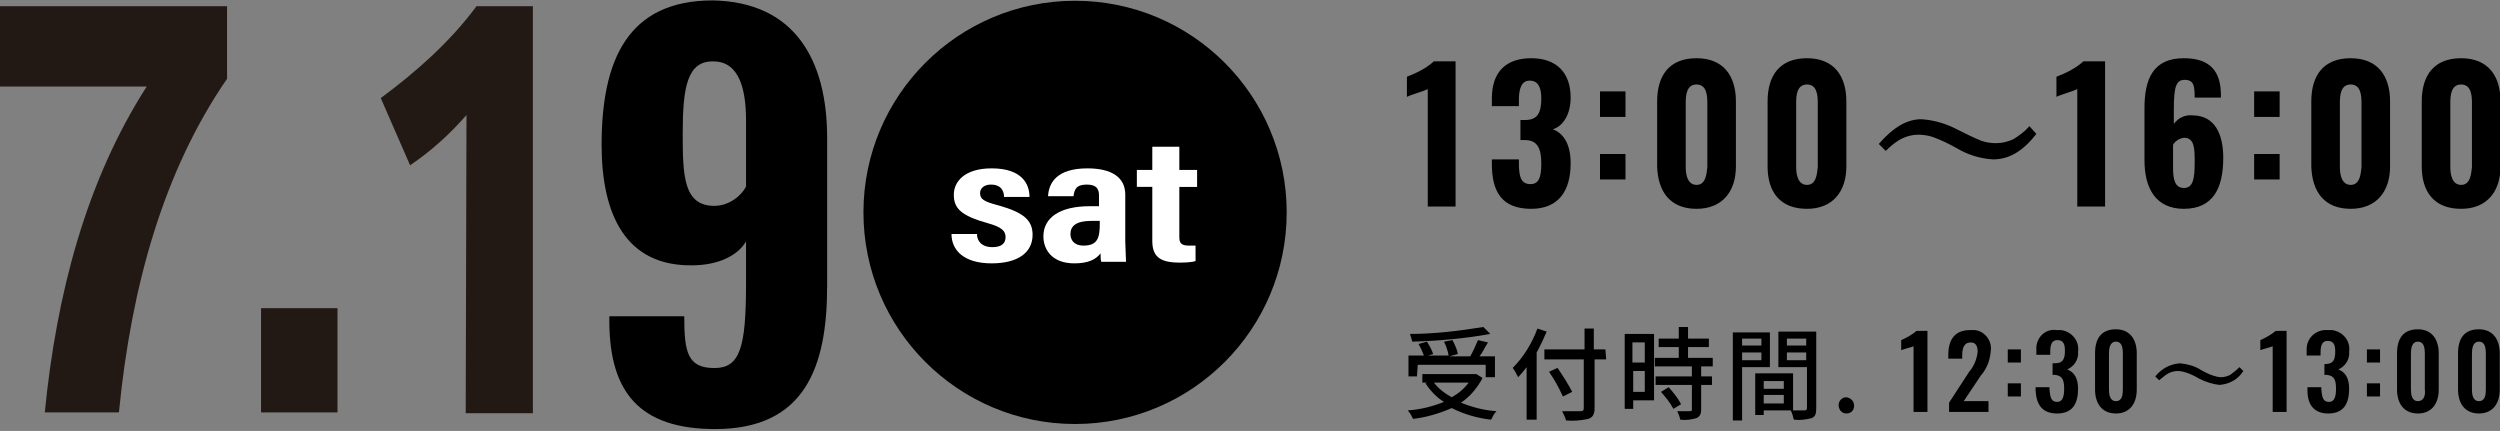
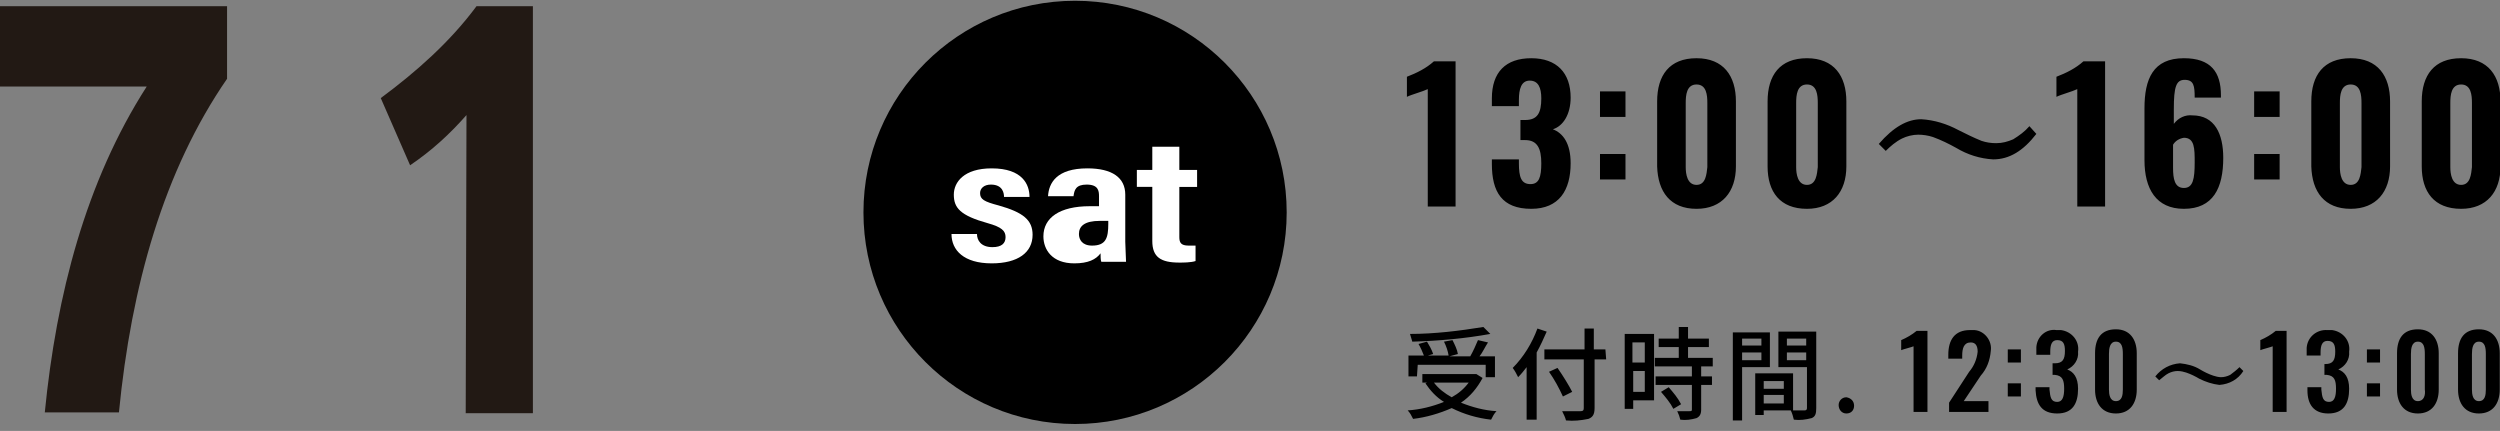
<svg xmlns="http://www.w3.org/2000/svg" version="1.1" id="レイヤー_1" x="0px" y="0px" viewBox="0 0 323.7 55.8" style="enable-background:new 0 0 323.7 55.8;" xml:space="preserve">
  <rect x="0" y="0" width="323.7" height="55.8" fill="#808080" stroke="none" />
  <style type="text/css">
	.st0{fill:#FFFFFF;}
	.st1{fill:#221914;}
</style>
  <g id="グループ_48" transform="translate(321.667 661.138)">
    <path id="パス_540" d="M-136.8-634.4h3.6v-18.8h-2.8c-1,0.9-2.2,1.5-3.5,2v2.6c0.6-0.3,2.1-0.7,2.7-1   C-136.8-649.6-136.8-634.4-136.8-634.4z M-123.4-634.1c3.6,0,5.1-2.4,5.1-5.9c0-2.6-1-3.9-2.3-4.4c1.3-0.4,2.3-1.9,2.3-4.1   c0-3.2-1.8-5.1-5.1-5.1c-3.3,0-5.1,1.8-5.1,5.2v1h3.5v-0.8c0-1.4,0.3-2.5,1.4-2.5s1.5,0.9,1.5,2.3c0,1.9-0.5,2.8-2.1,2.8h-0.6v2.6   c0.2,0,0.4,0,0.6,0c1.6,0,2.1,1.1,2.1,3c0,1.8-0.3,2.7-1.4,2.7c-1.2,0-1.5-0.9-1.5-2.7v-0.5h-3.5v0.6   C-128.5-636.3-127.2-634.1-123.4-634.1z M-114.5-646h3.3v-3.3h-3.3V-646z M-114.5-637.9h3.3v-3.3h-3.3V-637.9z M-102-634.1   c3.3,0,5.1-2.2,5.1-5.5v-8.4c0-3.3-1.6-5.6-5.1-5.6s-5.1,2.2-5.1,5.6v8.4C-107-636.3-105.4-634.1-102-634.1z M-102-637.2   c-1.2,0-1.4-1.4-1.4-2.3v-8.3c0-1,0.1-2.4,1.4-2.4s1.4,1.4,1.4,2.4v8.3C-100.7-638.6-100.8-637.2-102-637.2z M-87.7-634.1   c3.3,0,5.1-2.2,5.1-5.5v-8.4c0-3.3-1.6-5.6-5.1-5.6s-5.1,2.2-5.1,5.6v8.4C-92.8-636.3-91.2-634.1-87.7-634.1L-87.7-634.1z    M-87.7-637.2c-1.2,0-1.4-1.4-1.4-2.3v-8.3c0-1,0.1-2.4,1.4-2.4s1.4,1.4,1.4,2.4v8.3C-86.4-638.6-86.5-637.2-87.7-637.2   L-87.7-637.2z M-72.9-645.7c1.7,0.1,3.3,0.6,4.8,1.4c1,0.5,2,1,3,1.4c0.6,0.2,1.2,0.3,1.9,0.3c0.8,0,1.5-0.2,2.2-0.5   c0.8-0.5,1.5-1,2.1-1.7l0.9,1c-1.7,2.2-3.5,3.3-5.6,3.3c-1.7-0.1-3.3-0.6-4.8-1.5c-0.9-0.5-1.9-1-3-1.4c-0.6-0.2-1.3-0.3-1.9-0.3   c-0.7,0-1.5,0.2-2.1,0.5c-0.8,0.4-1.5,1-2.1,1.6l-0.9-0.9C-76.5-644.7-74.7-645.7-72.9-645.7L-72.9-645.7z M-52.7-634.4h3.6v-18.8   h-2.8c-1,0.9-2.2,1.5-3.5,2v2.6c0.6-0.3,2.1-0.7,2.7-1C-52.7-649.5-52.7-634.4-52.7-634.4z M-38.9-634.1c3.8,0,5.1-2.7,5.1-6.6   c0-3.1-1.1-5.5-4-5.5c-0.9-0.1-1.8,0.3-2.4,1.1v-1.9c0-2.9,0.3-3.8,1.4-3.8c1.2,0,1.3,0.8,1.3,2.3h3.4v-0.3c0-3-1.3-4.8-4.8-4.8   c-4,0-5.1,2.7-5.1,6.5v6.7C-44-636.7-42.5-634.1-38.9-634.1z M-38.9-636.8c-1.2,0-1.4-1.2-1.4-2.6v-3c0.3-0.5,0.8-0.8,1.4-0.9   c1.4,0,1.4,1.4,1.4,3.2C-37.5-638-37.7-636.8-38.9-636.8z M-29.8-646h3.3v-3.3h-3.3V-646z M-29.8-637.9h3.3v-3.3h-3.3V-637.9z    M-17.3-634.1c3.3,0,5.1-2.2,5.1-5.5v-8.4c0-3.3-1.6-5.6-5.1-5.6s-5.1,2.2-5.1,5.6v8.4C-22.3-636.3-20.7-634.1-17.3-634.1z    M-17.3-637.2c-1.2,0-1.4-1.4-1.4-2.3v-8.3c0-1,0.1-2.4,1.4-2.4s1.4,1.4,1.4,2.4v8.3C-16-638.6-16.1-637.2-17.3-637.2z M-3-634.1   c3.3,0,5.1-2.2,5.1-5.5v-8.4c0-3.3-1.6-5.6-5.1-5.6s-5.1,2.2-5.1,5.6v8.4C-8.1-636.3-6.5-634.1-3-634.1z M-3-637.2   c-1.2,0-1.4-1.4-1.4-2.3v-8.3c0-1,0.1-2.4,1.4-2.4c1.3,0,1.4,1.4,1.4,2.4v8.3C-1.7-638.6-1.8-637.2-3-637.2z" />
    <path id="パス_541" d="M-129.6-618.8c-3.1,0.5-6.3,0.9-9.5,0.9c0.1,0.3,0.2,0.7,0.3,1c3.4-0.1,6.8-0.4,10.1-1L-129.6-618.8z    M-138.1-613.9h8.8v1.6h1.2v-2.7h-2c0.4-0.5,0.7-1.2,1.1-1.8l-1.3-0.3c-0.3,0.7-0.6,1.4-1,2.1h-2.7l1.1-0.3   c-0.1-0.6-0.4-1.2-0.7-1.8l-1.1,0.2c0.3,0.6,0.5,1.2,0.6,1.8h-2.7l0.7-0.2c-0.2-0.6-0.5-1.1-0.8-1.6l-1.1,0.3   c0.3,0.5,0.5,1,0.7,1.5h-2v2.7h1.1L-138.1-613.9L-138.1-613.9z M-131.5-611.6c-0.6,0.8-1.3,1.4-2.2,1.9c-0.9-0.5-1.7-1.1-2.3-1.9   H-131.5z M-130.5-612.7h-0.2h-6.8v1.1h0.6l-0.2,0.1c0.6,0.9,1.4,1.8,2.4,2.4c-1.5,0.6-3.1,1-4.7,1.1c0.3,0.3,0.5,0.7,0.7,1.1   c1.7-0.2,3.4-0.7,5-1.4c1.6,0.8,3.3,1.3,5.1,1.5c0.2-0.4,0.4-0.8,0.7-1.1c-1.6-0.1-3.1-0.5-4.6-1.1c1.2-0.8,2.1-1.9,2.8-3.2   L-130.5-612.7z M-122.6-618.6c-0.7,1.9-1.8,3.7-3.2,5.1c0.3,0.4,0.5,0.8,0.7,1.2c0.4-0.4,0.8-0.9,1.1-1.3v6.8h1.3v-8.7   c0.5-0.9,0.9-1.8,1.3-2.7L-122.6-618.6z M-113.8-615.9h-1.5v-2.7h-1.2v2.7h-5.2v1.3h5.1v6.3c0,0.3-0.1,0.4-0.4,0.4   c-0.3,0-1.4,0-2.4,0c0.2,0.4,0.4,0.8,0.5,1.2c1,0.1,1.9,0,2.9-0.2c0.5-0.2,0.8-0.5,0.8-1.4v-6.3h1.5L-113.8-615.9z M-118.1-610.4   c-0.4-0.8-1.2-2.1-1.9-3.1l-1.1,0.5c0.7,1,1.3,2.1,1.8,3.2L-118.1-610.4z M-108.7-616.8v2.6h-1.6v-2.6H-108.7z M-110.2-610.4v-2.7   h1.5v2.7H-110.2z M-107.5-617.9h-3.8v9.7h1.1v-1.1h2.7C-107.5-609.3-107.5-617.9-107.5-617.9z M-106.6-610.4   c0.6,0.7,1.2,1.4,1.6,2.2l1-0.6c-0.4-0.8-1-1.5-1.6-2.2L-106.6-610.4z M-99.9-613.7v-1.1h-3.2v-1.4h2.7v-1.1h-2.7v-1.5h-1.2v1.5   h-2.6v1.1h2.6v1.4h-3.1v1.1h4.8v1.3h-4.7v1.1h4.7v3.2c0,0.2-0.1,0.2-0.3,0.2c-0.2,0-0.9,0-1.6,0c0.2,0.4,0.3,0.7,0.4,1.1   c0.7,0.1,1.4,0,2.1-0.2c0.4-0.2,0.6-0.5,0.6-1.1v-3.2h1.4v-1.1h-1.4v-1.3H-99.9z M-93.6-617.3v0.9h-2.5v-0.9H-93.6z M-96.1-614.5   v-1h2.5v1H-96.1z M-92.5-613.6v-4.5h-4.8v11.4h1.2v-6.9H-92.5z M-90.3-614.5v-1h2.5v1H-90.3z M-87.8-617.3v0.9h-2.5v-0.9H-87.8z    M-93.3-608.9v-1.1h2.6v1.1H-93.3z M-90.7-611.8v1h-2.6v-1H-90.7z M-86.5-618.2h-4.9v4.6h3.7v5.3c0,0.2-0.1,0.3-0.3,0.3   c-0.2,0-0.8,0-1.5,0v-4.8h-4.9v5.4h1.1v-0.6h3.5c0.2,0.4,0.3,0.8,0.4,1.2c0.8,0.1,1.5,0,2.3-0.2c0.5-0.2,0.6-0.6,0.6-1.3V-618.2z    M-82.6-607.6c0.6,0,1-0.4,1-1l0,0c0-0.6-0.4-1-1-1.1l0,0c-0.6,0-1,0.5-1,1l0,0C-83.6-608.1-83.2-607.6-82.6-607.6L-82.6-607.6z    M-73.9-607.8h1.8v-10.5h-1.4c-0.6,0.5-1.3,0.9-2,1.2v1.3c0.2-0.1,1.4-0.4,1.6-0.5C-73.9-616.3-73.9-607.8-73.9-607.8z    M-69.4-607.8h5.2v-1.4h-3.2l2.2-3.3c0.8-0.9,1.2-2,1.3-3.2c0.2-1.3-0.8-2.6-2.1-2.7c-0.2,0-0.4,0-0.6,0c-2,0-2.8,1.3-2.8,3.2v0.5   h1.8v-0.4c0-0.9,0.2-1.7,1.1-1.7c0.6,0,0.9,0.4,0.9,1.2c-0.1,1-0.5,1.9-1.1,2.6l-2.6,4v1.2C-69.3-607.8-69.4-607.8-69.4-607.8z    M-61.7-614.2h1.7v-1.7h-1.7V-614.2z M-61.7-609.8h1.7v-1.7h-1.7V-609.8z M-55.3-607.6c2,0,2.7-1.3,2.7-3.2c0-1.5-0.6-2.2-1.4-2.5   c0.9-0.4,1.5-1.3,1.4-2.3c0.2-1.4-0.8-2.6-2.2-2.8c-0.2,0-0.4,0-0.6,0c-1.3-0.2-2.5,0.8-2.6,2.2c0,0.2,0,0.4,0,0.5v0.5h1.8v-0.4   c0-0.9,0.2-1.5,0.9-1.5c0.8,0,1,0.5,1,1.4c0,1.1-0.3,1.6-1.3,1.6h-0.3v1.5h0.3c1,0.1,1.2,0.7,1.2,1.8c0,1-0.2,1.7-0.9,1.7   c-0.8,0-0.9-0.6-1-1.6v-0.3h-1.8v0.4C-58-608.8-57.3-607.6-55.3-607.6z M-47.7-607.6c1.8,0,2.7-1.3,2.7-3.1v-4.7   c0-1.8-0.9-3.1-2.7-3.1c-1.9,0-2.7,1.2-2.7,3.1v4.7C-50.4-608.9-49.5-607.6-47.7-607.6z M-47.7-609.2c-0.8,0-0.9-0.9-0.9-1.5v-4.6   c0-0.7,0.1-1.6,0.9-1.6s0.9,0.8,0.9,1.6v4.6C-46.8-610-46.9-609.2-47.7-609.2z M-39.4-614.1c0.9,0.1,1.8,0.3,2.6,0.8   c0.5,0.3,1.1,0.6,1.7,0.8c0.3,0.1,0.7,0.2,1,0.2c0.4,0,0.8-0.1,1.2-0.3c0.4-0.3,0.8-0.6,1.2-1l0.5,0.5c-0.7,1.1-1.8,1.7-3.1,1.8   c-0.9-0.1-1.8-0.4-2.6-0.8c-0.5-0.3-1.1-0.6-1.7-0.8c-0.3-0.1-0.7-0.2-1.1-0.2s-0.8,0.1-1.2,0.3c-0.4,0.2-0.8,0.6-1.2,0.9l-0.5-0.5   C-41.8-613.4-40.7-614-39.4-614.1L-39.4-614.1z M-27.4-607.8h1.8v-10.5H-27c-0.6,0.5-1.3,0.9-2,1.2v1.3c0.2-0.1,1.4-0.4,1.6-0.5   V-607.8z M-20.2-607.6c2,0,2.7-1.3,2.7-3.2c0-1.5-0.6-2.2-1.4-2.5c0.9-0.4,1.5-1.3,1.4-2.3c0.2-1.4-0.8-2.6-2.2-2.8   c-0.2,0-0.4,0-0.6,0c-1.4-0.1-2.6,0.9-2.7,2.3c0,0.2,0,0.4,0,0.5v0.5h1.8v-0.4c0-0.9,0.2-1.5,0.9-1.5c0.8,0,1,0.5,1,1.4   c0,1.1-0.3,1.6-1.3,1.6h-0.1v1.4h0.3c1,0.1,1.2,0.7,1.2,1.8c0,1-0.2,1.7-0.9,1.7c-0.8,0-0.9-0.6-1-1.6v-0.3h-1.8v0.4   C-22.9-608.8-22.1-607.6-20.2-607.6z M-15.2-614.2h1.7v-1.7h-1.7V-614.2z M-15.2-609.8h1.7v-1.7h-1.7V-609.8z M-8.6-607.6   c1.8,0,2.7-1.3,2.7-3.1v-4.7c0-1.8-0.9-3.1-2.7-3.1c-1.9,0-2.7,1.2-2.7,3.1v4.7C-11.3-608.9-10.4-607.6-8.6-607.6z M-8.6-609.2   c-0.8,0-0.9-0.9-0.9-1.5v-4.6c0-0.7,0.1-1.6,0.9-1.6s0.9,0.8,0.9,1.6v4.6C-7.6-610-7.8-609.2-8.6-609.2z M-0.7-607.6   c1.8,0,2.7-1.3,2.7-3.1v-4.7c0-1.8-0.9-3.1-2.7-3.1c-1.9,0-2.7,1.2-2.7,3.1v4.7C-3.4-608.9-2.5-607.6-0.7-607.6z M-0.7-609.2   c-0.8,0-0.9-0.9-0.9-1.5v-4.6c0-0.7,0.1-1.6,0.9-1.6c0.8,0,0.9,0.8,0.9,1.6v4.6C0.2-610,0.1-609.2-0.7-609.2z" />
  </g>
  <g>
    <ellipse id="楕円形_1_00000137118576737777588660000006809699063405763483_" cx="139.2" cy="27.5" rx="27.4" ry="27.4" />
    <g>
      <path class="st0" d="M126.5,30.3c0,0.8,0.5,1.7,2,1.7c1.2,0,1.7-0.5,1.7-1.3c0-0.8-0.5-1.3-2.3-1.8c-3.6-1-4.4-2-4.4-3.7    c0-1.6,1.3-3.4,4.9-3.4c4,0,4.9,2.1,4.9,3.7h-3.3c0-0.4-0.1-1.6-1.7-1.6c-0.9,0-1.4,0.5-1.4,1.1c0,0.8,0.5,1.1,2.4,1.6    c3.2,0.9,4.4,1.9,4.4,3.8c0,2.3-1.9,3.7-5.3,3.7c-3.6,0-5.2-1.7-5.2-3.8H126.5z" />
-       <path class="st0" d="M145.7,31.3c0,0.6,0.1,2.1,0.1,2.6h-3.2c-0.1-0.2-0.1-0.8-0.1-1.1c-0.6,0.8-1.6,1.3-3.4,1.3    c-2.9,0-4-1.8-4-3.5c0-2.4,2.1-3.9,6-3.9c0.5,0,0.9,0,1.2,0v-1.3c0-0.7-0.1-1.5-1.6-1.5c-1.4,0-1.6,0.7-1.7,1.5h-3.3    c0.1-1.7,1.1-3.6,5.1-3.6c3.2,0,4.9,1.2,4.9,3.4V31.3z M142.4,28.6c-0.4,0-0.7,0-1.1,0c-2,0-2.7,0.7-2.7,1.7    c0,0.7,0.4,1.5,1.7,1.5c1.8,0,2.1-1,2.1-2.8V28.6z" />
+       <path class="st0" d="M145.7,31.3c0,0.6,0.1,2.1,0.1,2.6h-3.2c-0.1-0.2-0.1-0.8-0.1-1.1c-0.6,0.8-1.6,1.3-3.4,1.3    c-2.9,0-4-1.8-4-3.5c0-2.4,2.1-3.9,6-3.9c0.5,0,0.9,0,1.2,0v-1.3c0-0.7-0.1-1.5-1.6-1.5c-1.4,0-1.6,0.7-1.7,1.5h-3.3    c0.1-1.7,1.1-3.6,5.1-3.6c3.2,0,4.9,1.2,4.9,3.4V31.3z M142.4,28.6c-2,0-2.7,0.7-2.7,1.7    c0,0.7,0.4,1.5,1.7,1.5c1.8,0,2.1-1,2.1-2.8V28.6z" />
      <path class="st0" d="M147.2,22h2v-3h3.5v3h2.3v2.2h-2.3v6.5c0,0.7,0.2,1.1,1.2,1.1c0.3,0,0.6,0,0.9,0v2c-0.6,0.2-1.6,0.2-2.1,0.2    c-2.4,0-3.5-0.7-3.5-2.8v-7h-2V22z" />
    </g>
  </g>
  <g>
    <path class="st1" d="M29.4,10.2C21.2,22.1,17,37,15.4,53.4H5.8C7.3,38.2,11.1,23.5,19,11.2H0V0.8h29.4V10.2L29.4,10.2z" />
-     <rect x="33.8" y="39.9" class="st1" width="9.9" height="13.5" />
    <path class="st1" d="M60.4,14.9c-2.2,2.5-4.5,4.6-7.3,6.5l-3.8-8.7c4.6-3.4,9-7.3,12.4-11.9H69v52.7h-8.7L60.4,14.9L60.4,14.9z" />
  </g>
  <g id="mv_date_2_00000026131078450737635570000015468938775876450963_" transform="translate(-141.003 -565.446)">
    <g>
-       <path d="M248.1,583.3v19.2c0,10.5-2.9,18.5-14.5,18.5c-9.9,0-13.6-4.9-13.7-13.7v-0.9h9.7c0,4.6,0.4,6.7,3.9,6.7    c3.3,0,4.1-2.6,4.1-10.9v-5.5c-1.1,1.9-3.7,3.1-7,3.1c-8.6,0.1-11.7-6.6-11.7-15.6c0-11,3.4-18.7,14.4-18.7    C243.9,565.7,248.1,573.2,248.1,583.3z M229.4,582.7c0,5.5,0.1,9.4,4.1,9.4c1.9,0,3.5-1.3,4.1-2.5V581c0-4-0.9-7.6-4.2-7.6    C230,573.3,229.4,576.7,229.4,582.7z" />
-     </g>
+       </g>
  </g>
</svg>